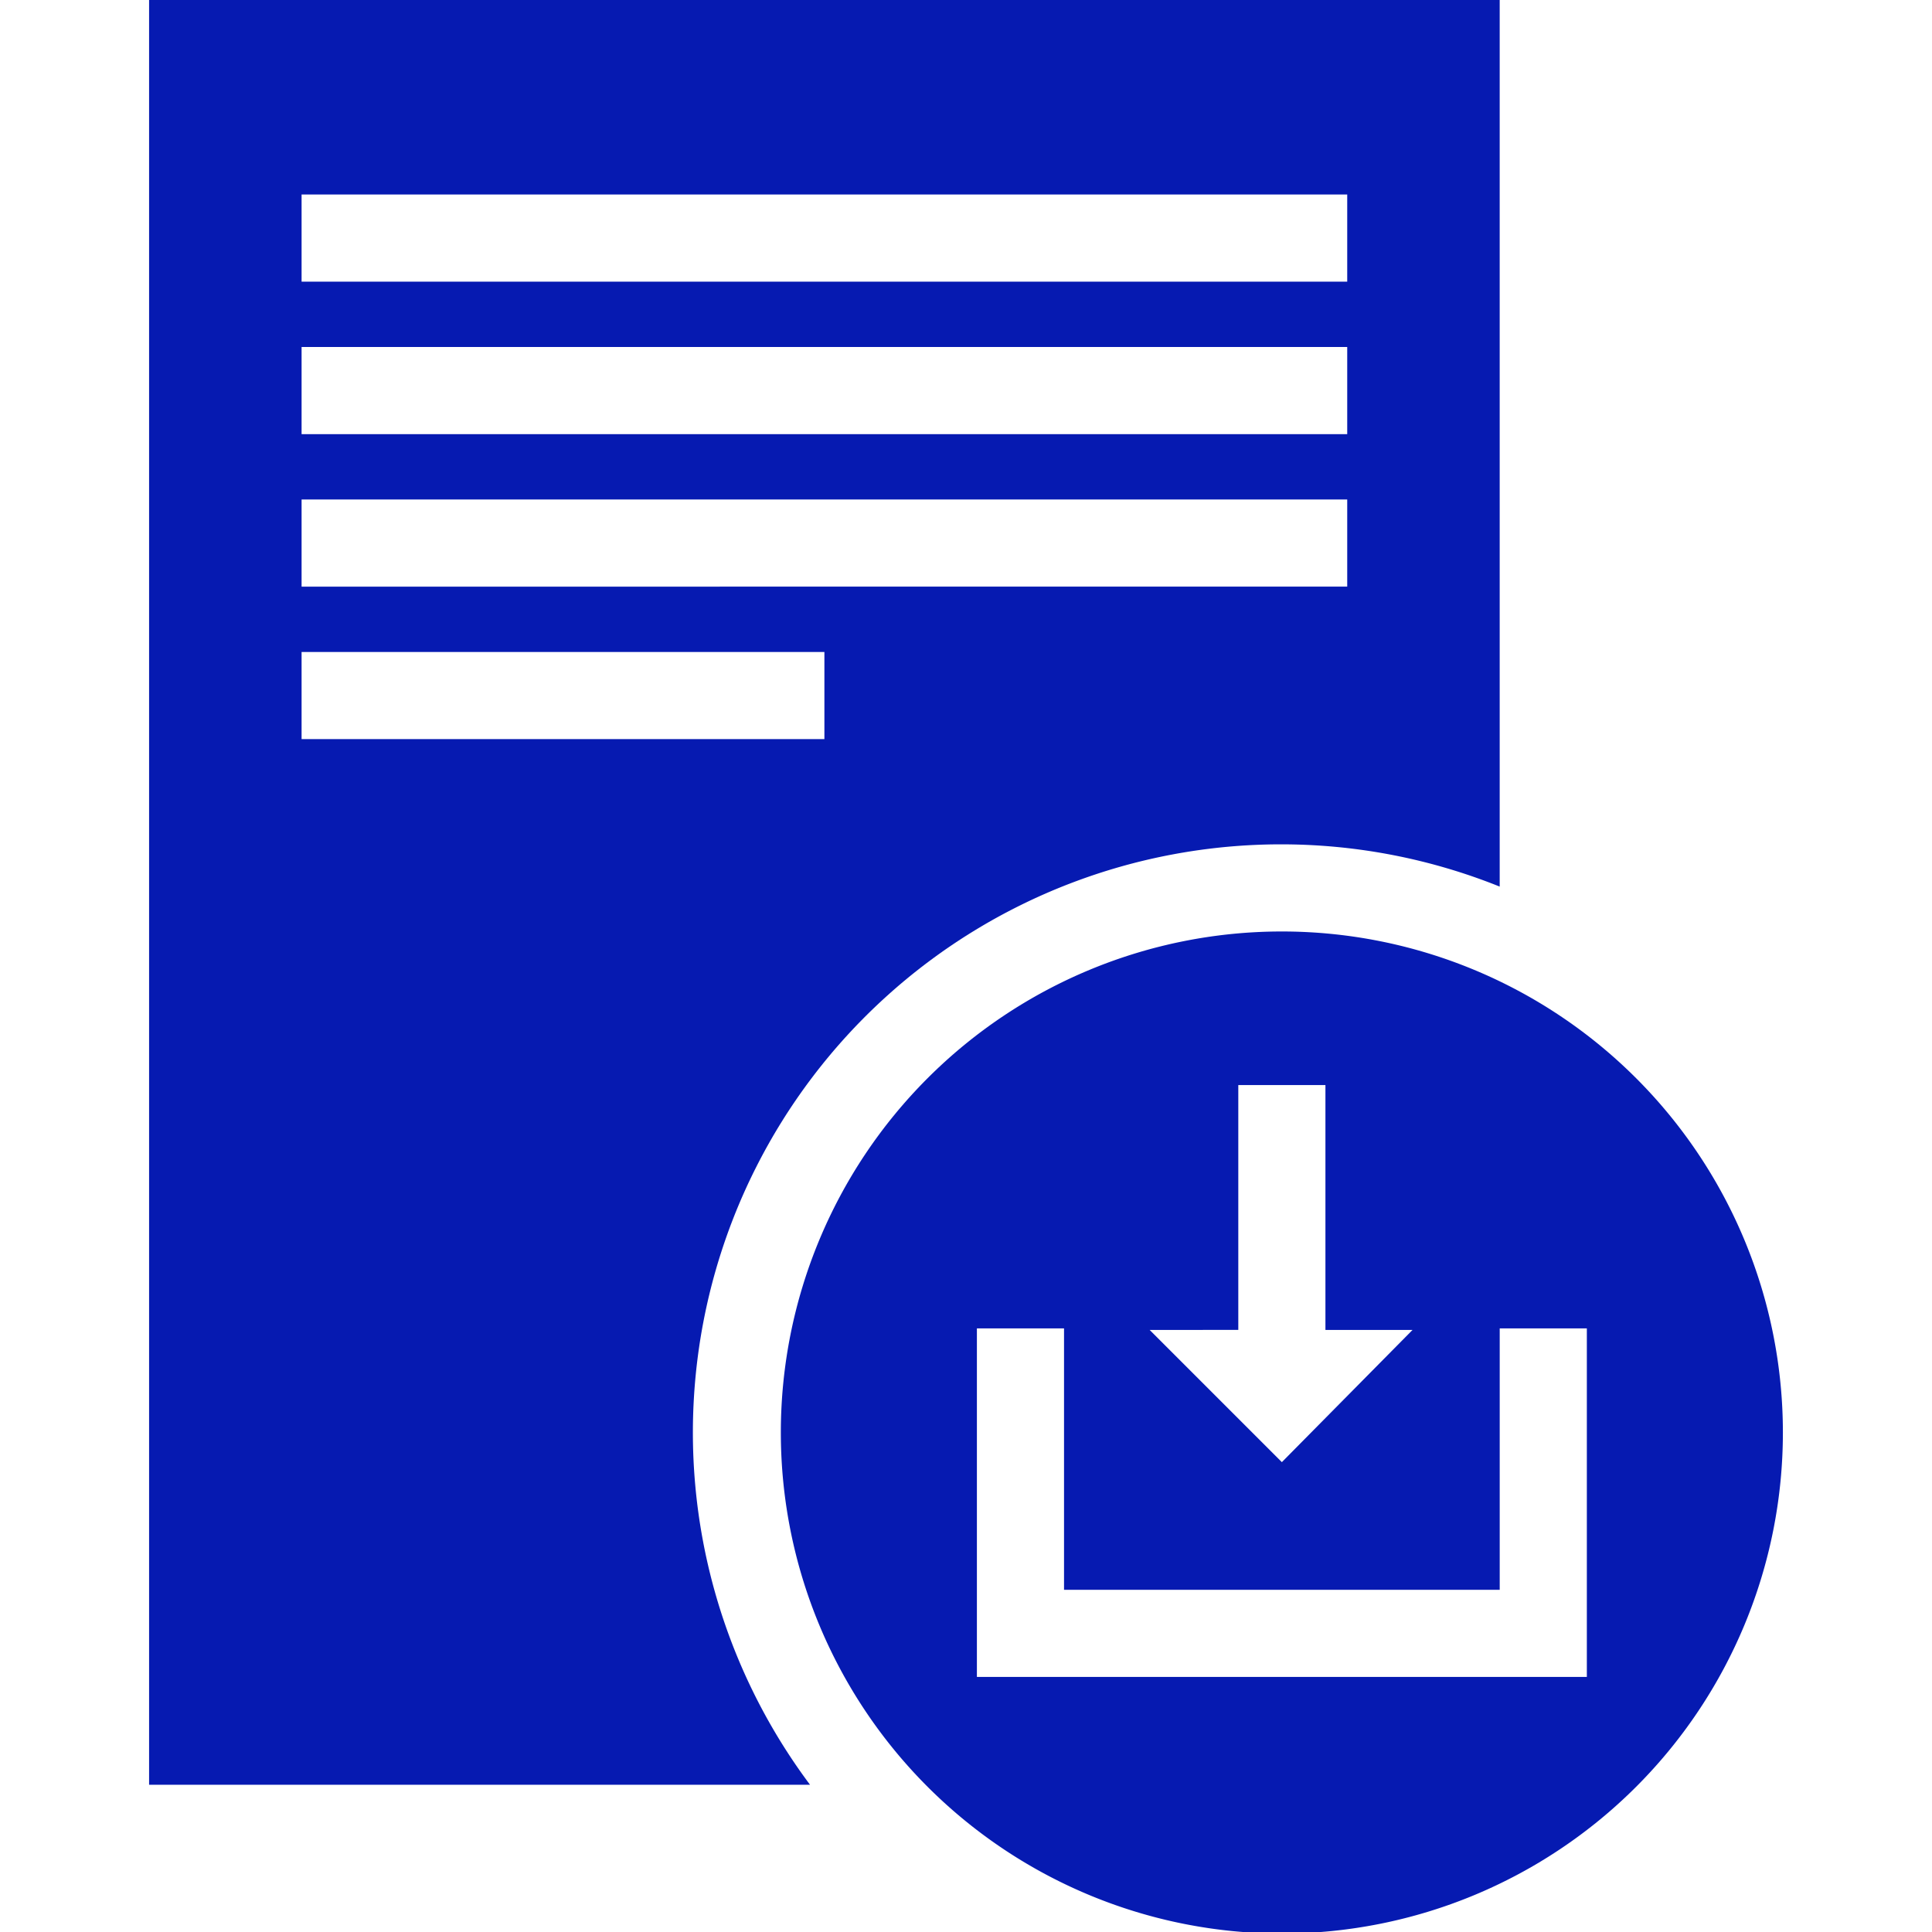
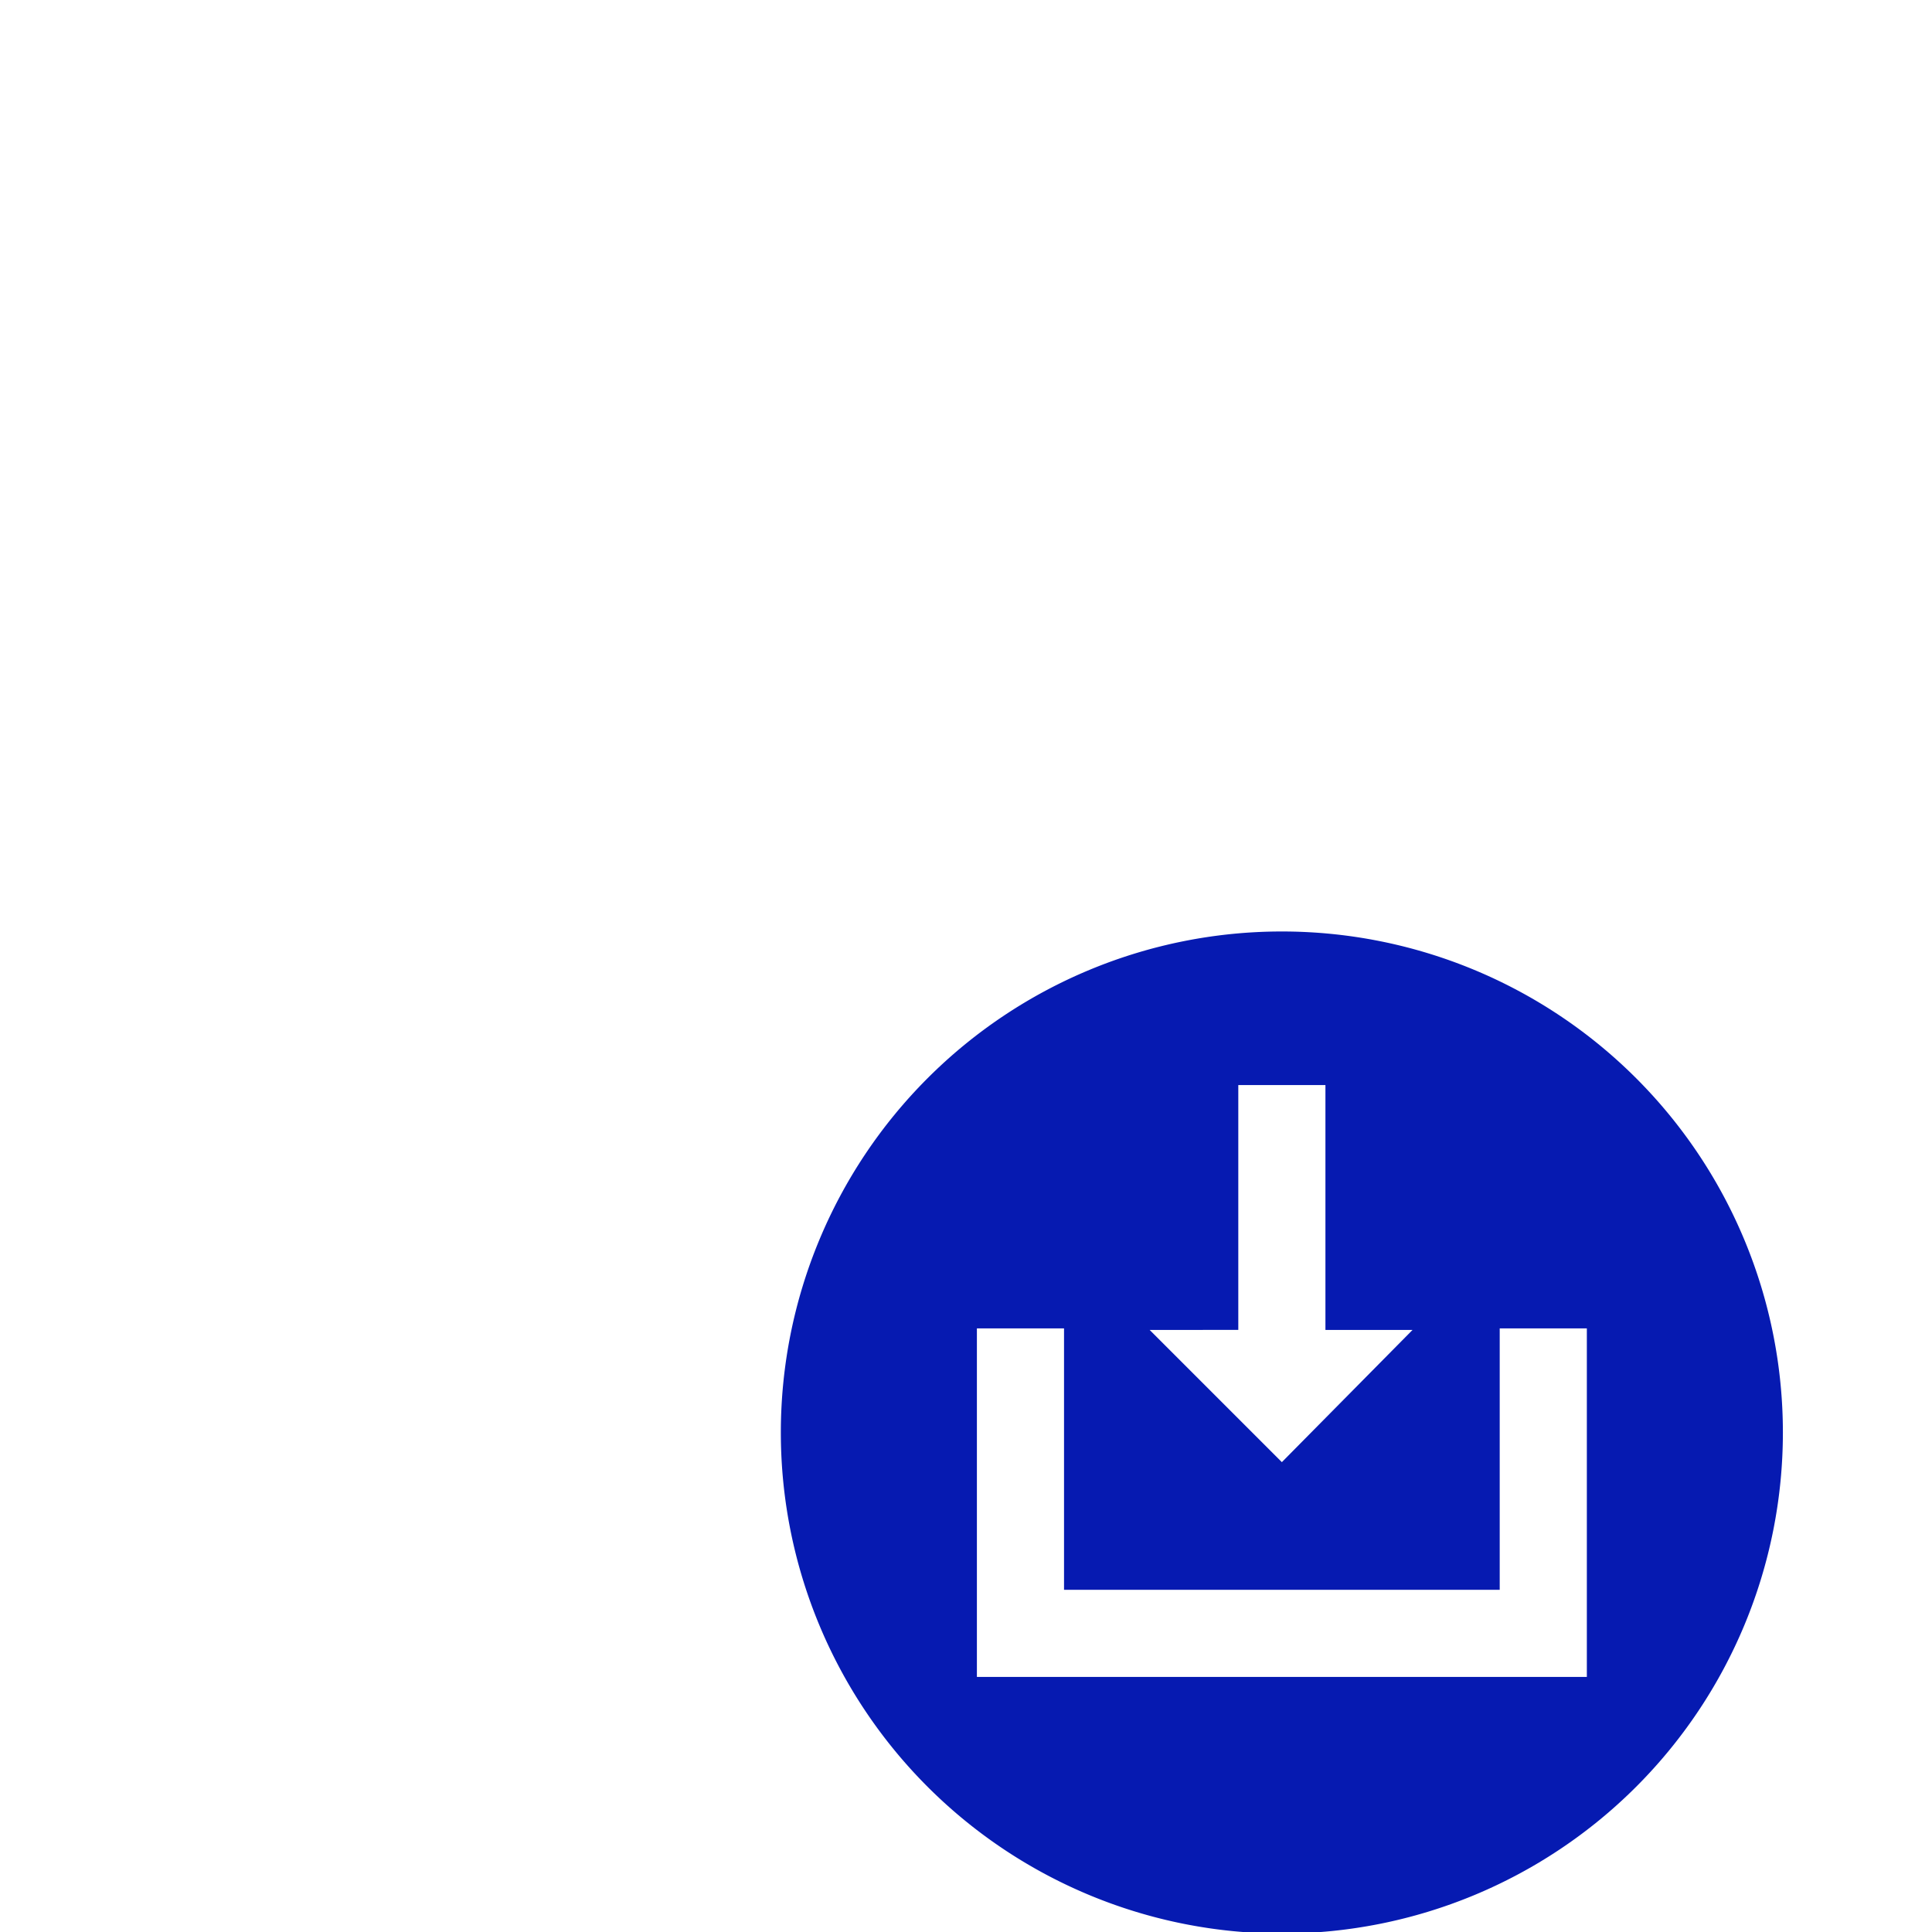
<svg xmlns="http://www.w3.org/2000/svg" xmlns:ns1="http://sodipodi.sourceforge.net/DTD/sodipodi-0.dtd" xmlns:ns2="http://www.inkscape.org/namespaces/inkscape" id="Ebene_1" data-name="Ebene 1" viewBox="0 0 100 100" version="1.1" ns1:docname="2021_Icon-download-document.svg" ns2:version="0.92.4 (5da689c313, 2019-01-14)">
  <ns1:namedview pagecolor="#ffffff" bordercolor="#666666" borderopacity="1" objecttolerance="10" gridtolerance="10" guidetolerance="10" ns2:pageopacity="0" ns2:pageshadow="2" ns2:window-width="1858" ns2:window-height="1057" id="namedview13" showgrid="false" ns2:zoom="2.36" ns2:cx="50" ns2:cy="50" ns2:window-x="54" ns2:window-y="347" ns2:window-maximized="1" ns2:current-layer="Ebene_1" />
  <defs id="defs4">
    <style id="style2">.cls-1{fill:#061ab1;}</style>
  </defs>
  <title id="title6">NEU</title>
  <g id="g827" transform="translate(-6.5,-3.475)">
-     <path style="fill:#061ab1;stroke-width:1.128" ns2:connector-curvature="0" id="path8" d="m 72.849,47.178 a 30.308,30.308 0 0 1 11.275,2.187 V 3.395 H 14.217 V 95.854 H 48.427 A 30.444,30.444 0 0 1 72.849,47.178 Z M 22.11,13.543 H 76.232 V 18.053 H 22.11 Z m 0,7.893 H 76.232 V 25.946 H 22.11 Z m 0,7.893 h 54.122 v 4.51 H 22.11 Z m 0,7.893 h 27.061 v 4.51 h -27.061 z" class="cls-1" />
    <path style="fill:#061ab1;stroke-width:1.128" ns2:connector-curvature="0" id="path10" d="m 72.849,51.688 a 25.933,25.933 0 1 0 25.933,25.933 25.933,25.933 0 0 0 -25.933,-25.933 z m -2.255,20.623 V 59.637 h 4.51 v 12.674 h 4.51 l -6.765,6.844 -6.844,-6.844 z m 18.041,13.452 v 4.51 H 57.064 v -18.041 h 4.51 V 85.762 H 84.125 V 72.232 h 4.51 z" class="cls-1" />
  </g>
</svg>